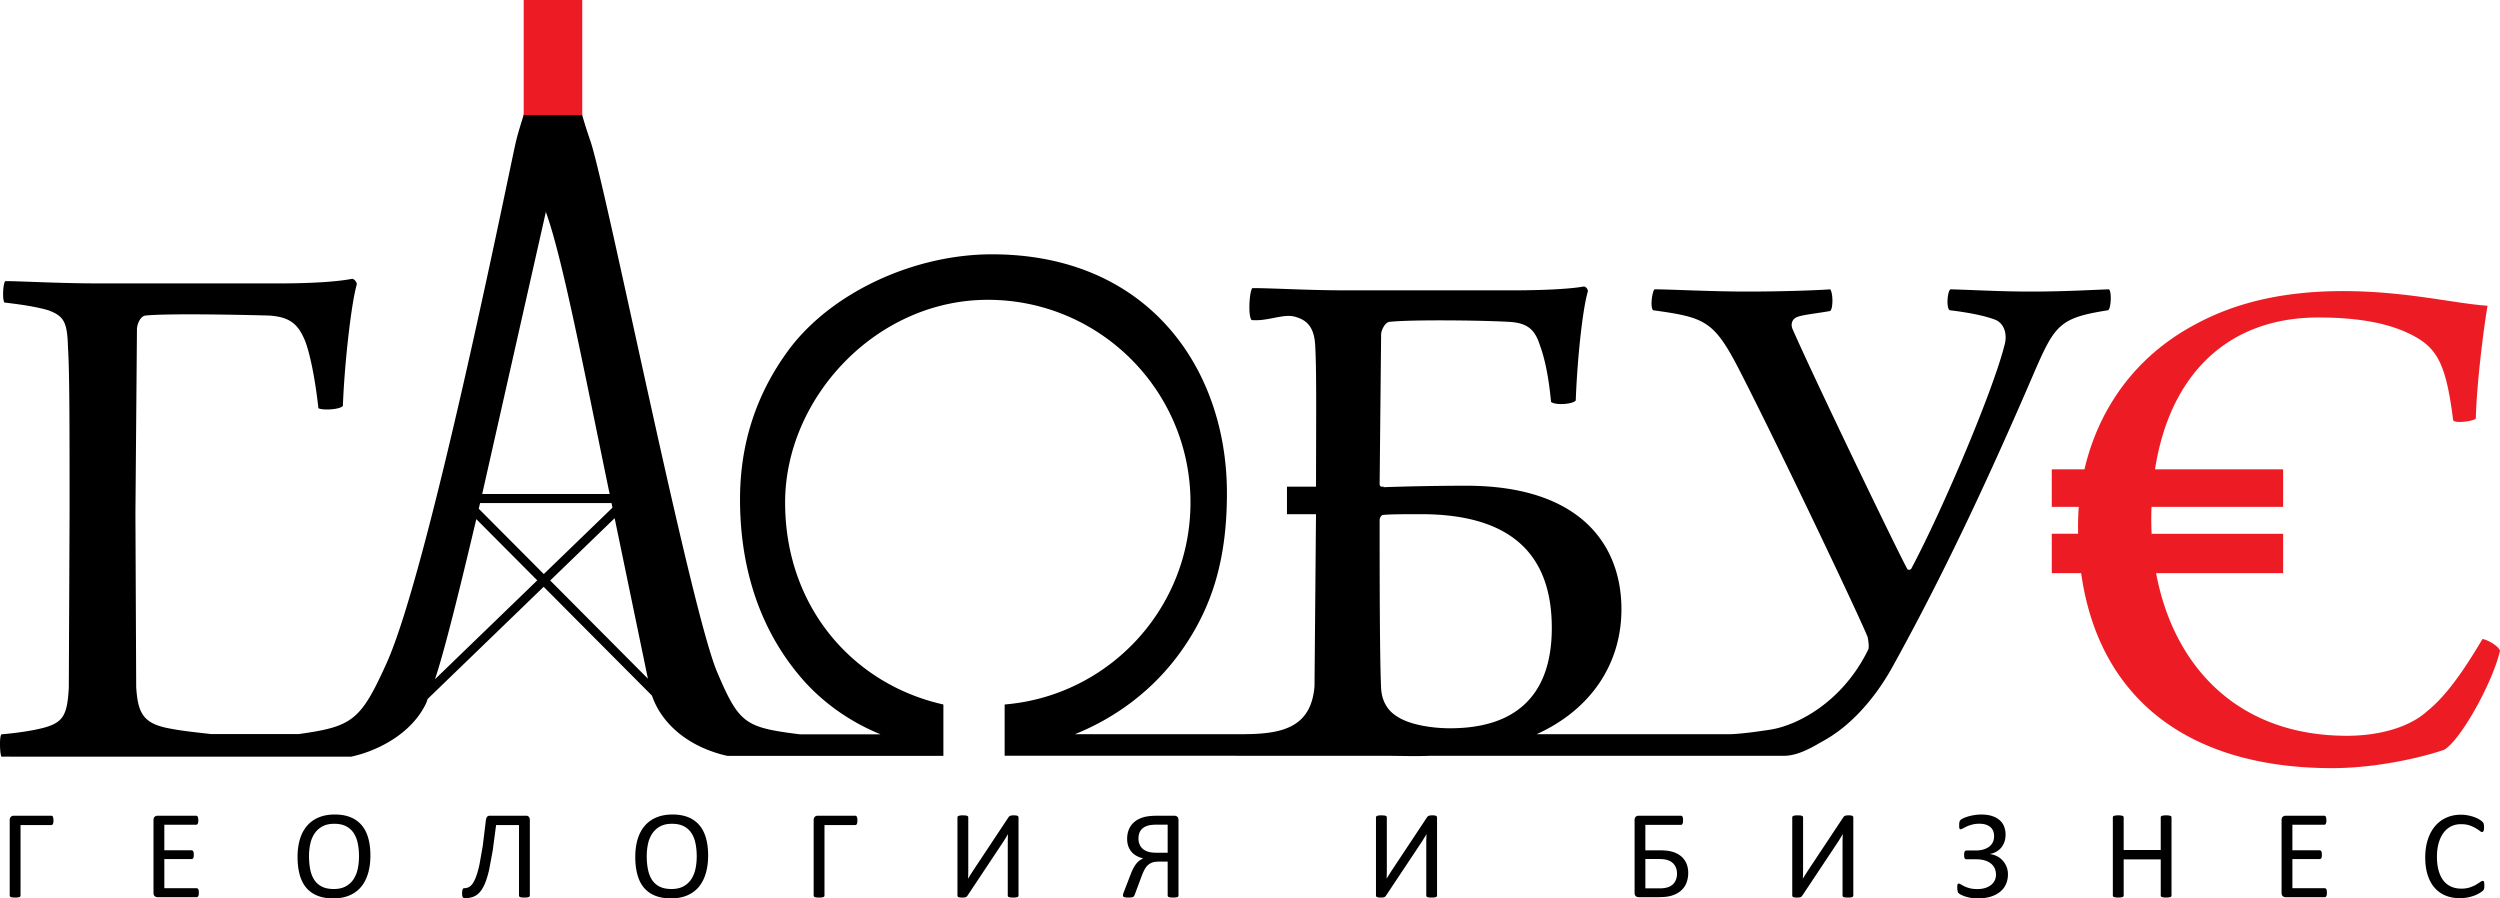
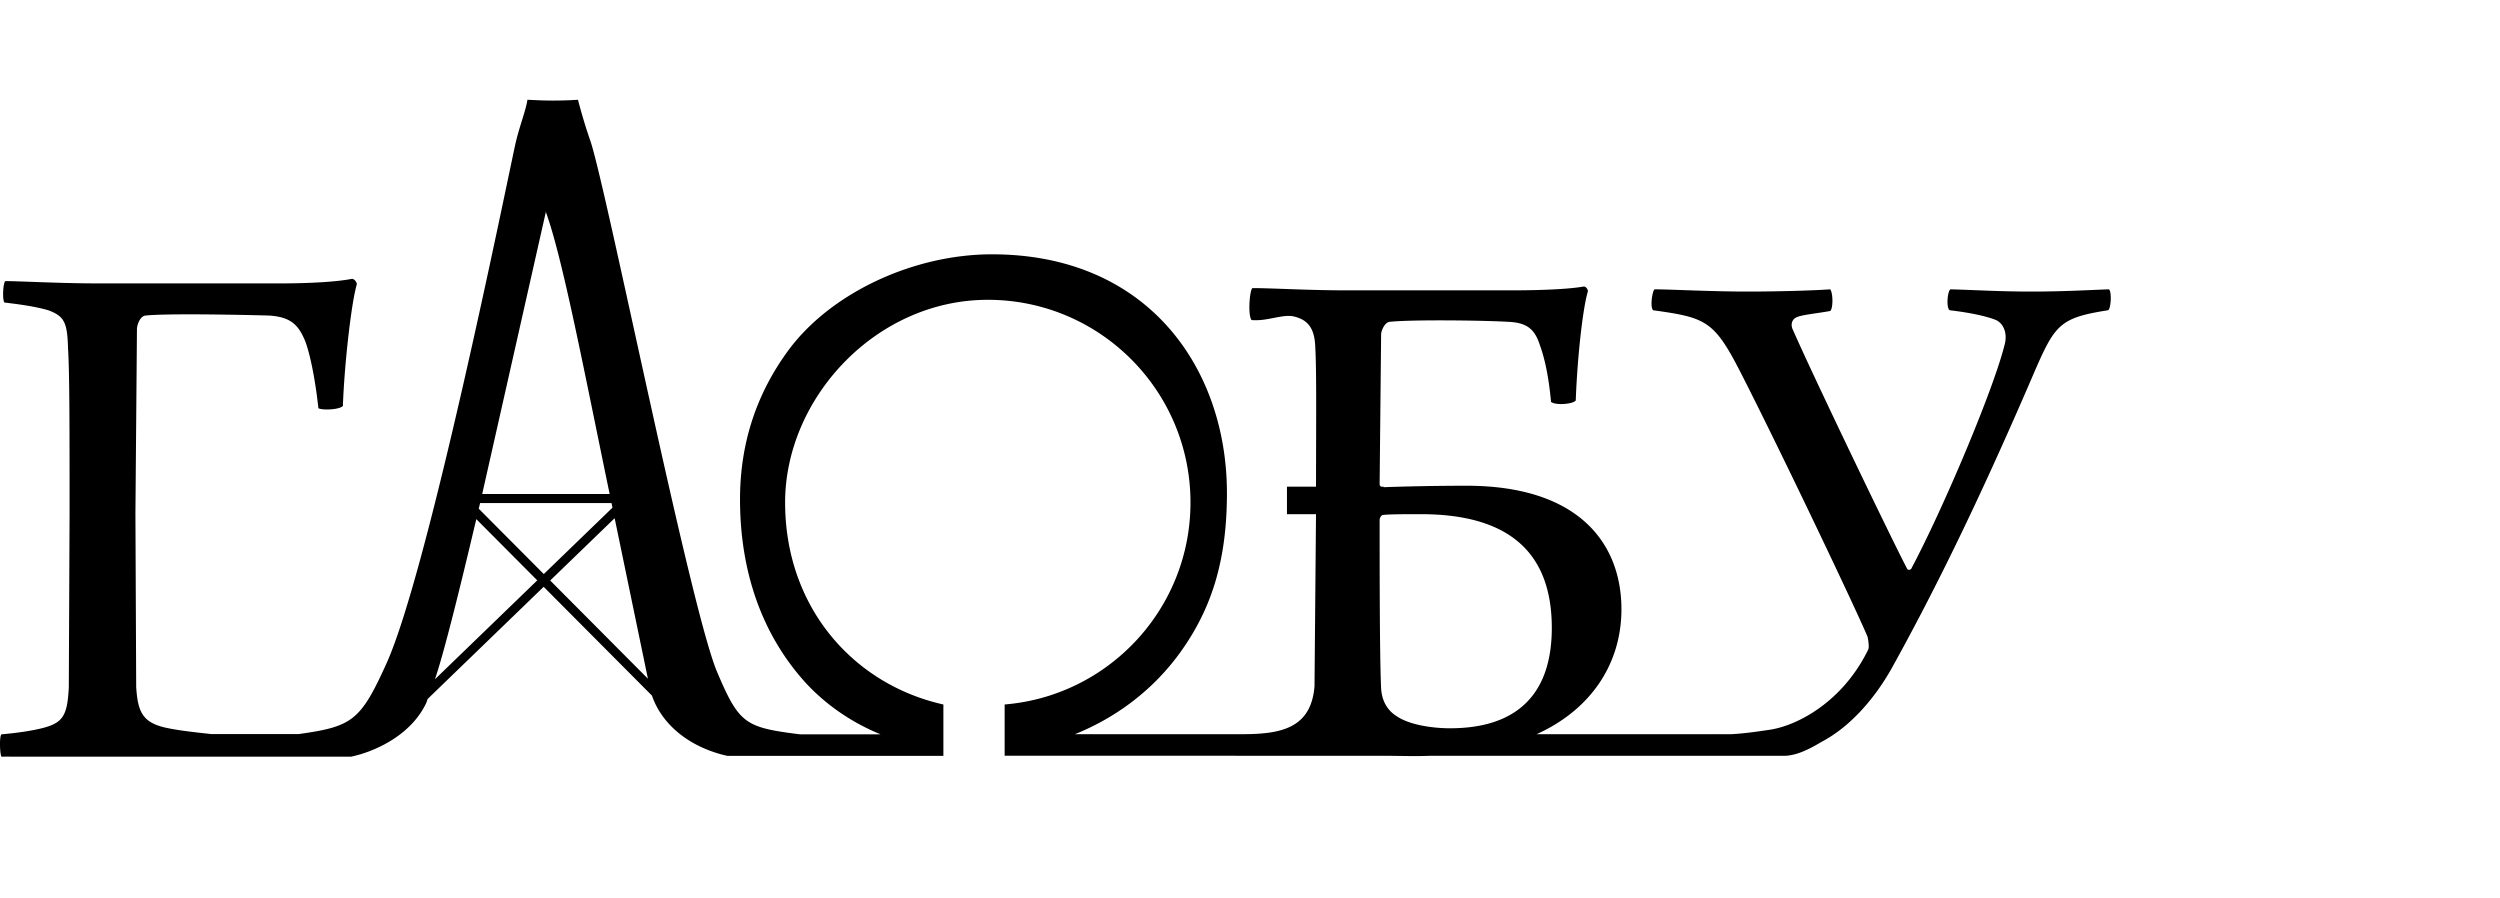
<svg xmlns="http://www.w3.org/2000/svg" width="389.232" height="139.872">
-   <path d="M8.323 127.738a2.12 2.12 0 0 1-.02.32c-.014.095-.033.168-.063.229a.31.31 0 0 1-.107.127c-.044.026-.09.04-.144.04H3.198v10.986c0 .05-.014.098-.041.131s-.07.066-.137.094a1.02 1.02 0 0 1-.261.06 3.23 3.23 0 0 1-.405.02c-.157 0-.291-.007-.401-.02s-.201-.033-.264-.06-.114-.057-.137-.094-.04-.081-.04-.131v-11.753c0-.227.061-.401.181-.515s.271-.171.444-.171h5.852c.114 0 .198.061.251.178s.083.304.083.559zm378.473 10.153l-.01.274c-.008.077-.018.148-.035.204a.55.55 0 0 1-.063.157.87.87 0 0 1-.137.167c-.068.067-.205.164-.412.298s-.469.268-.779.396-.666.233-1.066.32-.844.134-1.318.134c-.828 0-1.57-.137-2.233-.411s-1.228-.68-1.695-1.215-.826-1.197-1.078-1.987-.377-1.692-.377-2.72c0-1.05.137-1.987.408-2.813s.652-1.519 1.141-2.091a4.87 4.87 0 0 1 1.76-1.308c.682-.302 1.438-.452 2.268-.452a5.32 5.32 0 0 1 1.07.104c.344.067.666.154.961.258s.555.227.783.364.387.252.475.338.146.154.17.201.051.101.065.16a1.8 1.8 0 0 1 .039.222c.01.087.018.186.018.304a2.63 2.63 0 0 1-.02.335c-.014.09-.035.167-.061.23s-.059.107-.094.138-.08.043-.131.043c-.094 0-.221-.063-.385-.19s-.371-.268-.633-.422-.568-.294-.939-.421-.811-.191-1.328-.191c-.563 0-1.074.111-1.533.338s-.856.556-1.18.994-.582.974-.76 1.603-.272 1.352-.272 2.161c0 .803.088 1.516.262 2.131s.422 1.135.742 1.549.723.729 1.191.94 1.004.321 1.6.321c.5 0 .943-.064 1.316-.188s.697-.265.961-.418l.652-.415c.17-.124.305-.187.402-.187.047 0 .082.01.117.03s.059.057.08.114a1.23 1.23 0 0 1 .043.231 3.43 3.43 0 0 1 .015.37zm-355.841 1.098a2.12 2.12 0 0 1-.02.308c-.01.091-.033.164-.067.221s-.07.101-.113.127-.091.04-.141.04h-6.089c-.151 0-.291-.05-.425-.15s-.201-.281-.201-.535v-11.311c0-.254.067-.432.201-.535s.274-.15.425-.15h6.018c.053 0 .1.014.144.04s.077.067.1.127.05.131.067.222.023.196.023.327c0 .117-.01.221-.023.308s-.04.161-.067.218-.06.094-.1.12-.091.041-.144.041h-4.958v3.978h4.252c.054 0 .101.017.144.047a.37.37 0 0 1 .107.12c.03.054.05.124.064.218s.02.197.02.321a1.91 1.91 0 0 1-.02.304.63.63 0 0 1-.064.208c-.03.05-.067.09-.107.11s-.09.036-.144.036h-4.252v4.537h5.028c.05 0 .1.014.141.04s.08.067.113.12.057.127.067.218c.015.084.021.194.021.325zm26.714-5.791c0 1.023-.121 1.95-.365 2.773s-.602 1.522-1.081 2.101-1.084 1.023-1.81 1.335-1.572.465-2.539.465c-.954 0-1.776-.144-2.472-.428s-1.271-.696-1.727-1.238-.793-1.218-1.014-2.021-.334-1.729-.334-2.773c0-1 .121-1.907.361-2.724s.605-1.512 1.091-2.084c.481-.572 1.087-1.014 1.813-1.324s1.569-.466 2.536-.466c.936 0 1.749.141 2.442.422a4.43 4.43 0 0 1 1.73 1.232c.462.538.803 1.204 1.03 2s.339 1.702.339 2.73zm-1.776.117c0-.72-.063-1.389-.191-2.005s-.338-1.154-.636-1.608-.696-.809-1.191-1.064-1.111-.381-1.843-.381-1.345.137-1.843.411a3.44 3.44 0 0 0-1.208 1.098 4.57 4.57 0 0 0-.669 1.603c-.134.612-.201 1.255-.201 1.927 0 .743.064 1.432.187 2.058s.335 1.167.626 1.622.689.807 1.181 1.058 1.114.378 1.86.378c.736 0 1.358-.138 1.86-.411a3.36 3.36 0 0 0 1.218-1.111c.305-.468.525-1.01.656-1.622.131-.618.194-1.267.194-1.953zm26.597 6.125c0 .05-.014.098-.04.131s-.07.066-.137.094-.151.047-.258.06-.244.02-.408.02-.298-.007-.405-.02a1.02 1.02 0 0 1-.261-.06c-.067-.027-.11-.057-.137-.094s-.04-.081-.04-.131v-10.986h-3.566l-.528 3.987-.559 2.994c-.197.847-.411 1.55-.649 2.111s-.505 1.018-.806 1.358a2.55 2.55 0 0 1-1.03.726 3.77 3.77 0 0 1-1.308.211.4.4 0 0 1-.178-.04.29.29 0 0 1-.13-.127.64.64 0 0 1-.08-.224c-.017-.095-.023-.204-.023-.335a2.73 2.73 0 0 1 .023-.401c.017-.104.037-.19.064-.255s.06-.11.104-.137.091-.04.141-.04c.244 0 .472-.05.683-.147s.418-.281.612-.552.384-.652.565-1.138a14.51 14.51 0 0 0 .521-1.903l.502-2.837.479-3.948c.033-.274.101-.472.197-.585s.241-.171.432-.171h5.634c.184 0 .328.057.432.171s.157.288.157.515v11.753zm27.761-6.242c0 1.023-.121 1.95-.365 2.773s-.602 1.522-1.081 2.101-1.084 1.023-1.81 1.335-1.572.465-2.539.465c-.954 0-1.776-.144-2.472-.428s-1.271-.696-1.727-1.238-.793-1.218-1.014-2.021-.335-1.729-.335-2.773c0-1 .121-1.907.361-2.724s.605-1.512 1.091-2.084c.481-.572 1.087-1.014 1.813-1.324s1.569-.466 2.536-.466c.936 0 1.749.141 2.442.422a4.43 4.43 0 0 1 1.73 1.232c.461.538.803 1.204 1.03 2s.34 1.702.34 2.73zm-1.776.117c0-.72-.064-1.389-.191-2.005s-.338-1.154-.636-1.608-.696-.809-1.191-1.064-1.111-.381-1.843-.381-1.345.137-1.844.411a3.45 3.45 0 0 0-1.208 1.098 4.57 4.57 0 0 0-.669 1.603c-.134.612-.201 1.255-.201 1.927 0 .743.063 1.432.188 2.058s.334 1.167.625 1.622a3.01 3.01 0 0 0 1.181 1.058c.495.254 1.114.378 1.86.378.736 0 1.358-.138 1.86-.411a3.36 3.36 0 0 0 1.218-1.111c.305-.468.525-1.01.656-1.622.131-.618.195-1.267.195-1.953zm25.018-5.577c0 .124-.007.23-.021.32-.014.095-.033.168-.063.229s-.064.1-.107.127-.09.04-.144.04h-4.79v10.986c0 .05-.014.098-.041.131s-.07.066-.137.094a1.01 1.01 0 0 1-.261.06 3.23 3.23 0 0 1-.405.02c-.157 0-.291-.007-.401-.02s-.201-.033-.264-.06-.114-.057-.137-.094-.041-.081-.041-.131v-11.753c0-.227.061-.401.181-.515s.271-.171.444-.171h5.852c.114 0 .197.061.251.178s.084.304.084.559zm25.084 11.702c0 .05-.013.098-.04.131s-.07.066-.137.094-.151.047-.261.06a3.23 3.23 0 0 1-.405.02c-.157 0-.291-.007-.401-.02a.95.95 0 0 1-.261-.06c-.063-.027-.107-.057-.134-.094s-.037-.081-.037-.131v-8.323l.01-.633.027-.592h-.017l-.174.295-.201.327-.214.345-.218.338-5.486 8.254-.117.137c-.04.037-.09.07-.154.094a1.1 1.1 0 0 1-.221.047 2.72 2.72 0 0 1-.321.017c-.15 0-.274-.007-.368-.02s-.171-.036-.228-.064-.094-.063-.117-.104-.034-.087-.034-.147v-12.164a.21.21 0 0 1 .044-.127c.03-.04.08-.07.147-.097a1.16 1.16 0 0 1 .264-.061 3.09 3.09 0 0 1 .388-.02l.405.02c.11.014.198.033.261.061s.11.057.137.097.04.084.04.127v8.371l-.007.568-.033.589h.02l.368-.593.445-.692 5.48-8.263c.033-.044.067-.087.107-.121a.5.5 0 0 1 .15-.09 1.49 1.49 0 0 1 .221-.054 2.1 2.1 0 0 1 .325-.02 2.63 2.63 0 0 1 .368.02.81.81 0 0 1 .225.063c.057.03.097.064.117.101s.037.084.037.141zm24.907 0c0 .05-.013.098-.04.131s-.07.066-.137.094-.15.047-.258.06-.244.02-.408.02-.298-.007-.405-.02-.194-.033-.258-.06-.107-.057-.137-.094-.044-.081-.044-.131v-5.292h-1.265c-.509 0-.9.05-1.171.157a2 2 0 0 0-.706.454 2.74 2.74 0 0 0-.508.72c-.141.281-.278.596-.408.94l-1.087 2.92a1.06 1.06 0 0 1-.103.198c-.034.054-.087.093-.161.123s-.161.051-.271.064a3.33 3.33 0 0 1-.415.02c-.19 0-.341-.01-.451-.026s-.198-.037-.258-.064-.104-.057-.124-.094-.03-.08-.03-.13a1.03 1.03 0 0 1 .03-.23c.02-.088.067-.232.147-.425l1.037-2.697c.127-.327.257-.622.395-.883s.285-.492.438-.689.328-.371.512-.512.385-.251.605-.338c-.391-.097-.743-.234-1.057-.405s-.579-.391-.793-.648a2.72 2.72 0 0 1-.495-.887c-.114-.331-.171-.702-.171-1.107 0-.521.087-1.004.264-1.445a2.94 2.94 0 0 1 .803-1.141c.358-.321.813-.572 1.358-.749s1.318-.271 2.318-.271h2.626a.7.7 0 0 1 .432.15c.13.104.194.281.194.535v11.752zm-1.686-11.047h-1.606c-.666 0-1.171.054-1.509.161s-.616.257-.83.451a1.73 1.73 0 0 0-.462.686c-.093.265-.14.553-.14.86a2.43 2.43 0 0 0 .15.859 1.89 1.89 0 0 0 .475.706c.217.204.495.361.84.476s.816.174 1.425.174h1.656v-4.373zm41.939 11.047c0 .05-.014.098-.039.131s-.07.066-.137.094-.152.047-.262.06-.24.02-.404.02a3.5 3.5 0 0 1-.402-.02.98.98 0 0 1-.262-.06c-.063-.027-.105-.057-.133-.094s-.037-.081-.037-.131v-8.323l.01-.633.027-.592h-.018l-.174.295-.199.327-.215.345-.217.338-5.488 8.254-.115.137c-.041.037-.092.07-.154.094s-.135.037-.221.047a2.75 2.75 0 0 1-.322.017c-.15 0-.273-.007-.367-.02s-.172-.036-.229-.064-.094-.063-.117-.104-.033-.087-.033-.147v-12.164c0-.043.014-.087.045-.127s.08-.07.147-.097.156-.047.264-.061.238-.02.389-.02l.404.02c.111.014.197.033.262.061s.109.057.137.097.041.084.041.127v8.371l-.008.568-.033.589h.019l.369-.593.445-.692 5.479-8.263c.033-.044.068-.087.107-.121a.51.51 0 0 1 .15-.09 1.49 1.49 0 0 1 .221-.054c.088-.014.195-.02.324-.02.15 0 .275.006.369.02s.17.037.223.063c.059.03.098.064.117.101s.037.084.037.141zm39.108-3.529a4.35 4.35 0 0 1-.232 1.415 3.03 3.03 0 0 1-.746 1.201c-.34.348-.795.625-1.365.84s-1.344.317-2.324.317h-3.059c-.156 0-.297-.05-.432-.15-.129-.104-.193-.284-.193-.545v-11.302c0-.254.065-.432.193-.535a.69.69 0 0 1 .422-.15h6.578a.31.31 0 0 1 .156.04c.047.027.084.067.115.127s.049.131.062.222a2.13 2.13 0 0 1 .02.327c0 .117-.006.221-.02.314a.74.74 0 0 1-.062.221c-.031.054-.068.098-.107.127s-.094.044-.154.044h-5.527v3.968h2.322c.797 0 1.455.084 1.971.248s.949.398 1.305.702.619.679.803 1.114.274.92.274 1.455zm-1.748.117c0-.352-.057-.669-.17-.95s-.277-.518-.494-.716-.49-.349-.824-.455-.774-.161-1.32-.161h-2.119v4.567h2.166c.525 0 .949-.054 1.283-.157s.605-.258.82-.455.375-.442.488-.723a2.52 2.52 0 0 0 .17-.95zm27.451 3.412c0 .05-.014.098-.041.131s-.07.066-.137.094a1.04 1.04 0 0 1-.262.06c-.105.014-.24.02-.404.02-.156 0-.291-.007-.4-.02a.96.96 0 0 1-.262-.06c-.063-.027-.108-.057-.133-.094a.22.22 0 0 1-.037-.131v-8.323l.01-.633.027-.592h-.018l-.174.295-.201.327-.213.345-.219.338-5.486 8.254-.117.137c-.041.037-.09.07-.154.094a1.1 1.1 0 0 1-.221.047c-.084.01-.189.017-.32.017a2.81 2.81 0 0 1-.369-.02c-.096-.013-.17-.036-.227-.064s-.094-.063-.117-.104-.033-.087-.033-.147v-12.164c0-.043.014-.087.043-.127a.33.33 0 0 1 .146-.097c.07-.027.158-.047.266-.061a3.06 3.06 0 0 1 .387-.02l.406.02c.109.014.197.033.26.061s.111.057.139.097.039.084.039.127v8.371l-.006.568-.033.589h.02l.367-.593.445-.692 5.48-8.263a.69.69 0 0 1 .107-.121c.039-.036.09-.066.15-.09a1.46 1.46 0 0 1 .221-.054 2.08 2.08 0 0 1 .324-.02c.15 0 .273.006.367.02a.8.8 0 0 1 .225.063c.057.03.098.064.117.101s.037.084.037.141v12.173zm24.074-3.312c0 .559-.103 1.07-.309 1.532a3.22 3.22 0 0 1-.912 1.188c-.402.328-.896.582-1.482.76s-1.266.264-2.031.264c-.424 0-.807-.033-1.147-.101a5.85 5.85 0 0 1-.881-.233 4.38 4.38 0 0 1-.586-.255c-.141-.08-.236-.144-.293-.19s-.098-.101-.127-.147-.051-.11-.065-.188-.023-.167-.037-.274-.02-.24-.02-.397c0-.201.02-.338.057-.412s.1-.106.178-.106.188.043.328.127a7.94 7.94 0 0 0 .555.301c.227.114.508.214.836.298s.727.127 1.182.127c.432 0 .826-.053 1.18-.16s.664-.261.914-.459a2.07 2.07 0 0 0 .59-.702c.137-.274.207-.579.207-.913 0-.358-.065-.685-.193-.98s-.326-.545-.584-.753a2.83 2.83 0 0 0-.967-.491c-.385-.117-.828-.178-1.33-.178h-1.492c-.078 0-.141-.01-.186-.033s-.086-.06-.119-.113a.53.53 0 0 1-.066-.211 2.12 2.12 0 0 1-.022-.328c0-.124.008-.228.022-.314s.035-.154.066-.208a.31.31 0 0 1 .123-.123c.051-.027.107-.04.172-.04h1.4c.432 0 .826-.047 1.182-.148s.662-.241.914-.432.443-.422.582-.699.207-.596.207-.957c0-.287-.051-.552-.145-.793s-.236-.444-.432-.612c-.189-.167-.432-.297-.715-.388s-.619-.138-1.004-.138c-.418 0-.789.044-1.117.134s-.609.185-.844.291l-.6.302c-.16.09-.283.137-.361.137-.047 0-.08-.01-.106-.029s-.051-.054-.07-.105-.031-.113-.037-.2a3.49 3.49 0 0 1-.01-.314l.01-.248a1.2 1.2 0 0 1 .033-.221c.017-.066.037-.127.063-.181s.064-.11.117-.164a2.12 2.12 0 0 1 .373-.23c.197-.101.438-.194.725-.281a7.73 7.73 0 0 1 .977-.228c.361-.06.754-.094 1.172-.094.625 0 1.174.077 1.639.227s.859.361 1.178.636a2.53 2.53 0 0 1 .707.99 3.47 3.47 0 0 1 .231 1.285c0 .432-.065.815-.192 1.16s-.301.64-.521.893-.475.455-.77.616-.602.271-.93.327v.03c.391.047.76.157 1.098.335a3.01 3.01 0 0 1 .883.679 3.19 3.19 0 0 1 .588.96 3.15 3.15 0 0 1 .214 1.172zm25.467 3.302c0 .05-.014.097-.037.137s-.074.07-.139.094-.152.04-.26.058-.24.026-.398.026c-.168 0-.305-.01-.412-.026s-.186-.034-.254-.058a.27.27 0 0 1-.137-.094c-.027-.04-.041-.087-.041-.137v-5.627h-5.77v5.627c0 .05-.014.097-.041.137s-.07.07-.137.094a1.55 1.55 0 0 1-.262.058c-.105.017-.24.026-.404.026a2.8 2.8 0 0 1-.4-.026c-.111-.017-.201-.034-.266-.058s-.113-.053-.137-.094-.041-.087-.041-.137v-12.175c0-.05.014-.097.041-.137s.07-.07.137-.094a1.55 1.55 0 0 1 .266-.057 2.66 2.66 0 0 1 .4-.026c.164 0 .299.01.404.026.111.017.197.033.262.057s.111.054.137.094.041.087.041.137v5.079h5.77v-5.079c0-.05.014-.097.041-.137s.074-.07.137-.094a1.63 1.63 0 0 1 .254-.057 2.7 2.7 0 0 1 .412-.026 2.73 2.73 0 0 1 .398.026 1.52 1.52 0 0 1 .26.057c.064.023.111.054.139.094s.037.087.037.137zm24.191-.441a2.11 2.11 0 0 1-.021.308.56.56 0 0 1-.066.221c-.033.06-.07.101-.113.127s-.09.04-.141.04h-6.09c-.15 0-.291-.05-.424-.15s-.201-.281-.201-.535v-11.311c0-.254.066-.432.201-.535a.69.69 0 0 1 .424-.15h6.02c.053 0 .1.014.145.04.039.027.076.067.1.127a.85.85 0 0 1 .066.222c.014.087.023.196.023.327 0 .117-.01.221-.023.308s-.039.161-.066.218-.061.094-.1.12c-.045.027-.092.041-.145.041h-4.959v3.978h4.252c.055 0 .102.017.145.047s.078.07.108.12.051.124.064.218.02.197.02.321c0 .116-.008.221-.02.304s-.035.154-.064.208-.066.09-.108.11a.3.3 0 0 1-.145.036h-4.252v4.537h5.029c.051 0 .1.014.141.04s.08.067.113.12.057.127.066.218c.013.084.021.194.021.325z" />
-   <path fill="#ed1c24" d="M381.934 65.396c.113.57 3.078.229 3.535-.228.113-5.133 1.141-13.573 1.824-17.565-5.133-.342-12.773-2.281-22.469-2.281s-17.109 1.939-23.154 5.247c-9.51 5.101-15.021 13.413-17.133 22.502h-5.092v5.844h4.203a41.15 41.15 0 0 0-.113 3.021l.012 1.168h-4.102v6.127h4.576c2.682 19.259 16.387 30.363 39.092 30.363 6.957 0 14.143-1.711 17.451-2.87 2.623-1.597 7.527-10.494 8.668-15.397-.228-.799-2.166-1.825-2.736-1.825-2.967 5.019-5.703 8.897-8.555 11.178-2.852 2.623-7.643 3.877-12.547 3.877-17.121 0-27.021-10.949-29.705-25.325h19.777v-6.127h-20.475c-.033-.727-.053-1.458-.053-2.194a56.83 56.83 0 0 1 .037-1.994h20.49v-5.844h-19.946c2.283-14.686 11.26-23.642 25.428-23.642 5.475 0 10.379.684 14.145 2.509 4.217 2.05 5.702 4.331 6.842 13.456z" />
  <g fill-rule="evenodd">
    <path d="M225.753 113.387c-2.914 0-6.41-.582-8.275-1.865-1.514-.932-2.33-2.447-2.447-4.312-.232-4.896-.232-18.882-.232-26.225 0-.351.232-.816.582-.816 1.049-.116 3.846-.116 5.828-.116 14.103 0 20.396 6.294 20.396 17.716-.001 10.024-5.129 15.618-15.852 15.618zM215.421 75.77h-.408a.49.49 0 0 1-.215-.379l.232-23.311c0-.583.582-1.981 1.398-1.981 3.381-.35 14.104-.233 18.299 0 2.914.117 4.197 1.049 5.012 3.613.816 2.214 1.398 5.128 1.748 8.858.699.582 3.498.35 3.848-.233.233-6.411 1.049-14.103 1.865-16.9.115-.35-.35-.932-.699-.816-1.983.35-5.945.583-11.074.583h-25.758c-6.06 0-11.539-.349-14.685-.349-.466.466-.7 4.391-.117 4.973 2.449.233 4.892-.996 6.644-.544 1.861.48 3.147 1.516 3.264 4.663.207 3.854.137 10.132.119 21.825h-4.523v4.281h4.52v.118l-.232 26.691c-.537 6.45-5.094 7.427-11.096 7.444l-.006.007h-26.212c6.399-2.579 12.168-6.857 16.408-12.738 4.887-6.794 7.271-14.303 7.271-24.792 0-19.429-12.277-37.189-36.593-37.189-12.277 0-25.269 6.079-31.825 15.138-4.768 6.555-7.39 14.184-7.39 23.004 0 10.727 3.099 20.739 10.251 28.606 3.125 3.366 7.038 6.1 11.617 7.983h-12.559c-8.559-1.07-9.438-1.655-12.848-9.632-4.214-9.854-17.367-75.938-19.786-82.837-.799-2.277-1.431-4.53-1.907-6.317-.358 0-1.55.119-3.934.119-2.026 0-3.337-.119-3.934-.119-.238 1.668-1.323 4.344-1.907 7.032-1.609 7.413-13.542 66.325-20.024 80.693-4.058 8.993-5.34 9.856-13.712 11.029H32.919c-3.048-.338-5.232-.576-7.305-1.037-3.457-.835-4.172-2.503-4.411-6.317l-.119-26.938.238-28.726c0-.715.477-2.026 1.311-2.145 3.457-.358 15.019-.119 19.31 0 3.337.238 4.529 1.43 5.602 4.052.954 2.623 1.669 7.032 2.026 10.37.596.358 3.337.239 3.814-.357.238-6.556 1.311-15.973 2.145-18.833.119-.357-.358-.953-.715-.953-2.384.477-6.675.715-11.324.715h-28.01c-6.317 0-12.277-.358-14.661-.358-.357.358-.477 2.98-.119 3.338 3.099.357 5.125.715 6.794 1.192 2.622.954 2.979 2.026 3.099 5.96.239 3.695.239 12.515.239 25.626l-.119 27.176c-.239 4.291-.834 5.483-4.172 6.317-1.43.357-3.575.715-6.317.953-.357.358-.238 3.1 0 3.478l1.322-.012v.012h31.575 13.096 8.454a15.98 15.98 0 0 0 1.311-.335h.023c3.611-1.065 8.287-3.568 10.388-8.091a18.98 18.98 0 0 1 .185-.555l18.065-17.463 16.859 16.939c1.443 4.171 5.027 7.152 9.255 8.661.804.296 1.636.537 2.486.72h10.906l.203.008.007-.008h22.518v-.814-2.543-4.639c-14.099-3.154-24.642-15.214-24.642-31.451s14.131-31.557 31.557-31.557S185.35 60.81 185.35 78.235c0 16.542-12.736 30.114-28.934 31.448v4.629 2.693.658l59.604.007 4.022.049c.904 0 1.795-.017 2.672-.049l54.994.006c1.961 0 3.953-1.018 5.879-2.167 4.785-2.513 8.584-7.221 11.014-11.604 8.332-15.029 15.471-30.477 22.219-46.181 3.141-7.212 3.955-8.259 11.398-9.422.465-.233.582-3.024.117-3.257-3.141.116-7.213.349-11.982.349-5 0-8.49-.233-12.678-.349-.467.233-.699 2.908-.117 3.257 2.908.349 5.234.814 6.863 1.396 1.512.466 2.094 2.094 1.744 3.723-1.629 6.863-9.539 25.591-14.539 35.014-.117.349-.582.349-.699.116-2.209-4.188-14.424-29.546-17.797-37.224-.35-.698-.233-1.629.697-1.977.814-.349 3.258-.582 5.119-.931.465-.349.465-2.792 0-3.374-1.397.116-6.748.349-13.029.349-5.35 0-12.098-.349-14.326-.349-.35.349-.699 2.676-.232 3.257 8.394 1.163 9.557 1.629 13.861 10.12 6.281 12.33 17.797 36.525 19.543 40.713.115.466.277 1.647.115 1.978-4.027 8.28-11.17 11.878-15.31 12.499-2.315.347-4.328.622-6.137.7h-1.912l-.201-.011-.008.011h-28.074c8.623-3.907 13.209-11.122 13.209-19.457 0-10.14-6.527-19.23-24.127-19.23-4.93 0-9.746.113-12.896.228v-.083zM67.716 105.759c1.333-3.857 3.765-13.592 6.44-24.936l9.491 9.536zm6.821-26.556l.206-.876H95.21l.148.713-10.694 10.338zm.537-2.294l9.932-44.003c.119-.119-.121.026-.002.145 2.607 7.223 5.878 24.398 9.912 43.858zm20.622 3.77l5.18 24.988-15.215-15.288z" />
-     <path fill="#ed1c24" d="M90.652 17.915h-9.117V0h9.117z" />
  </g>
</svg>